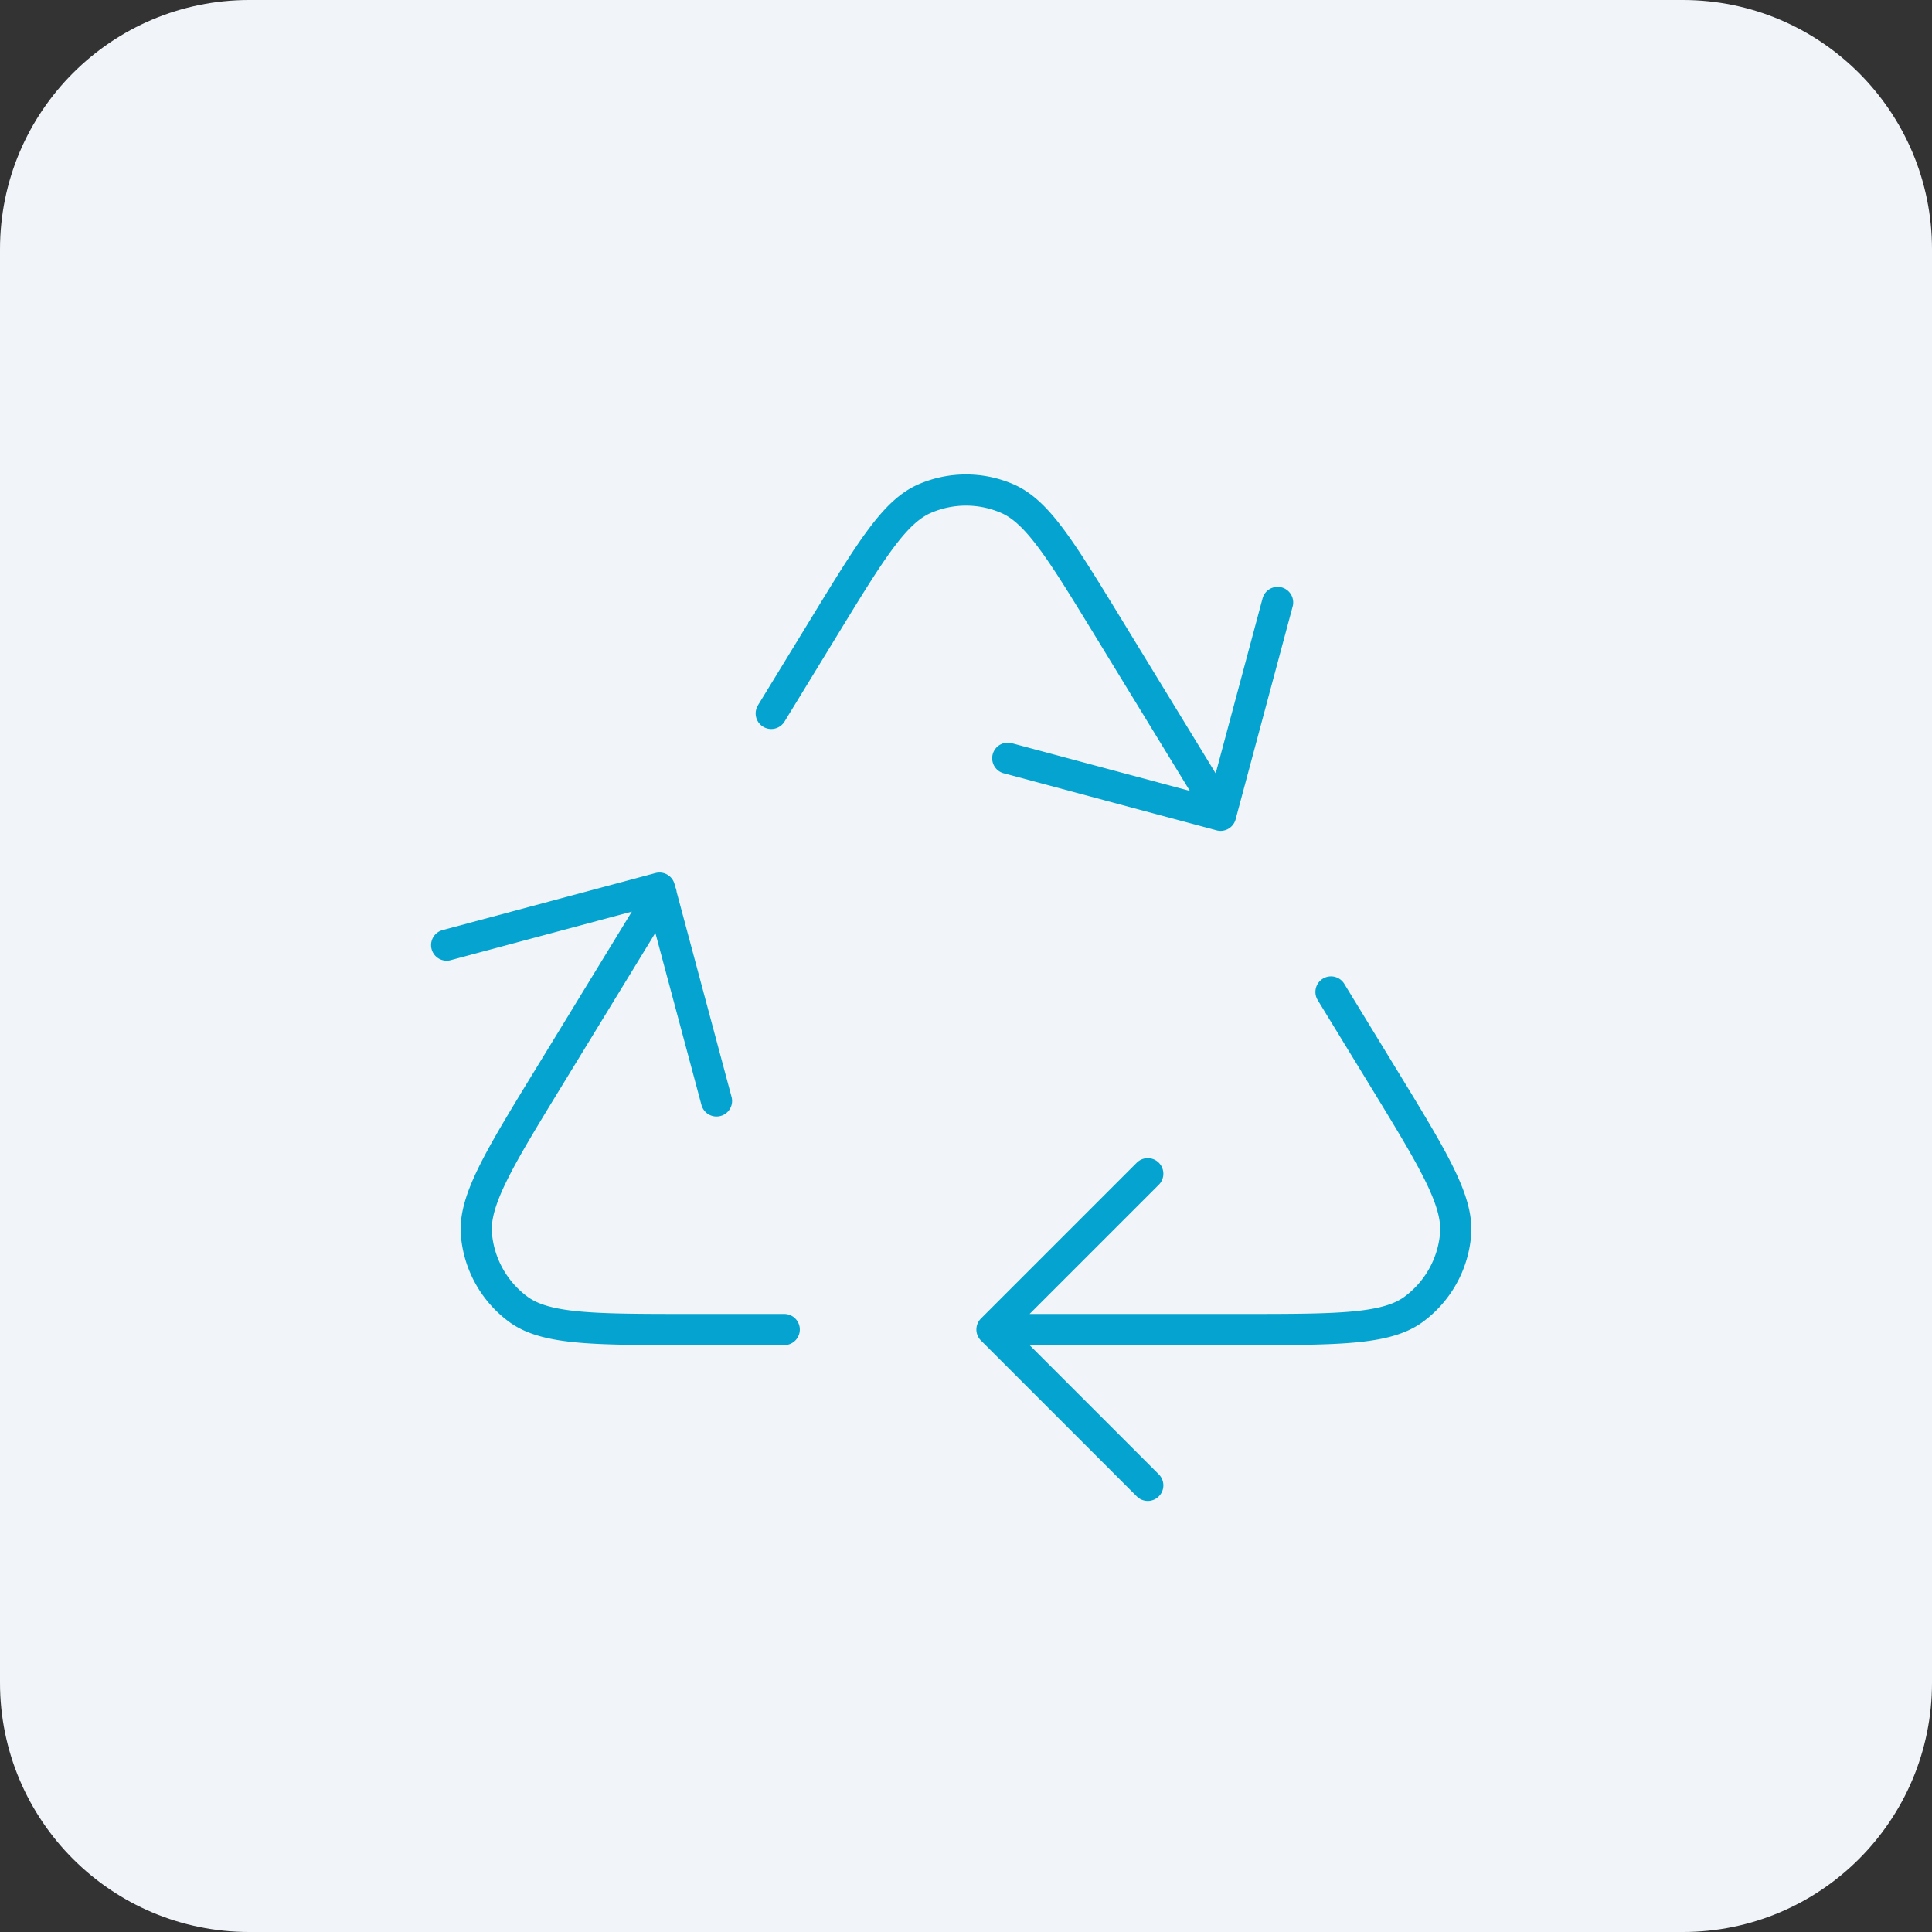
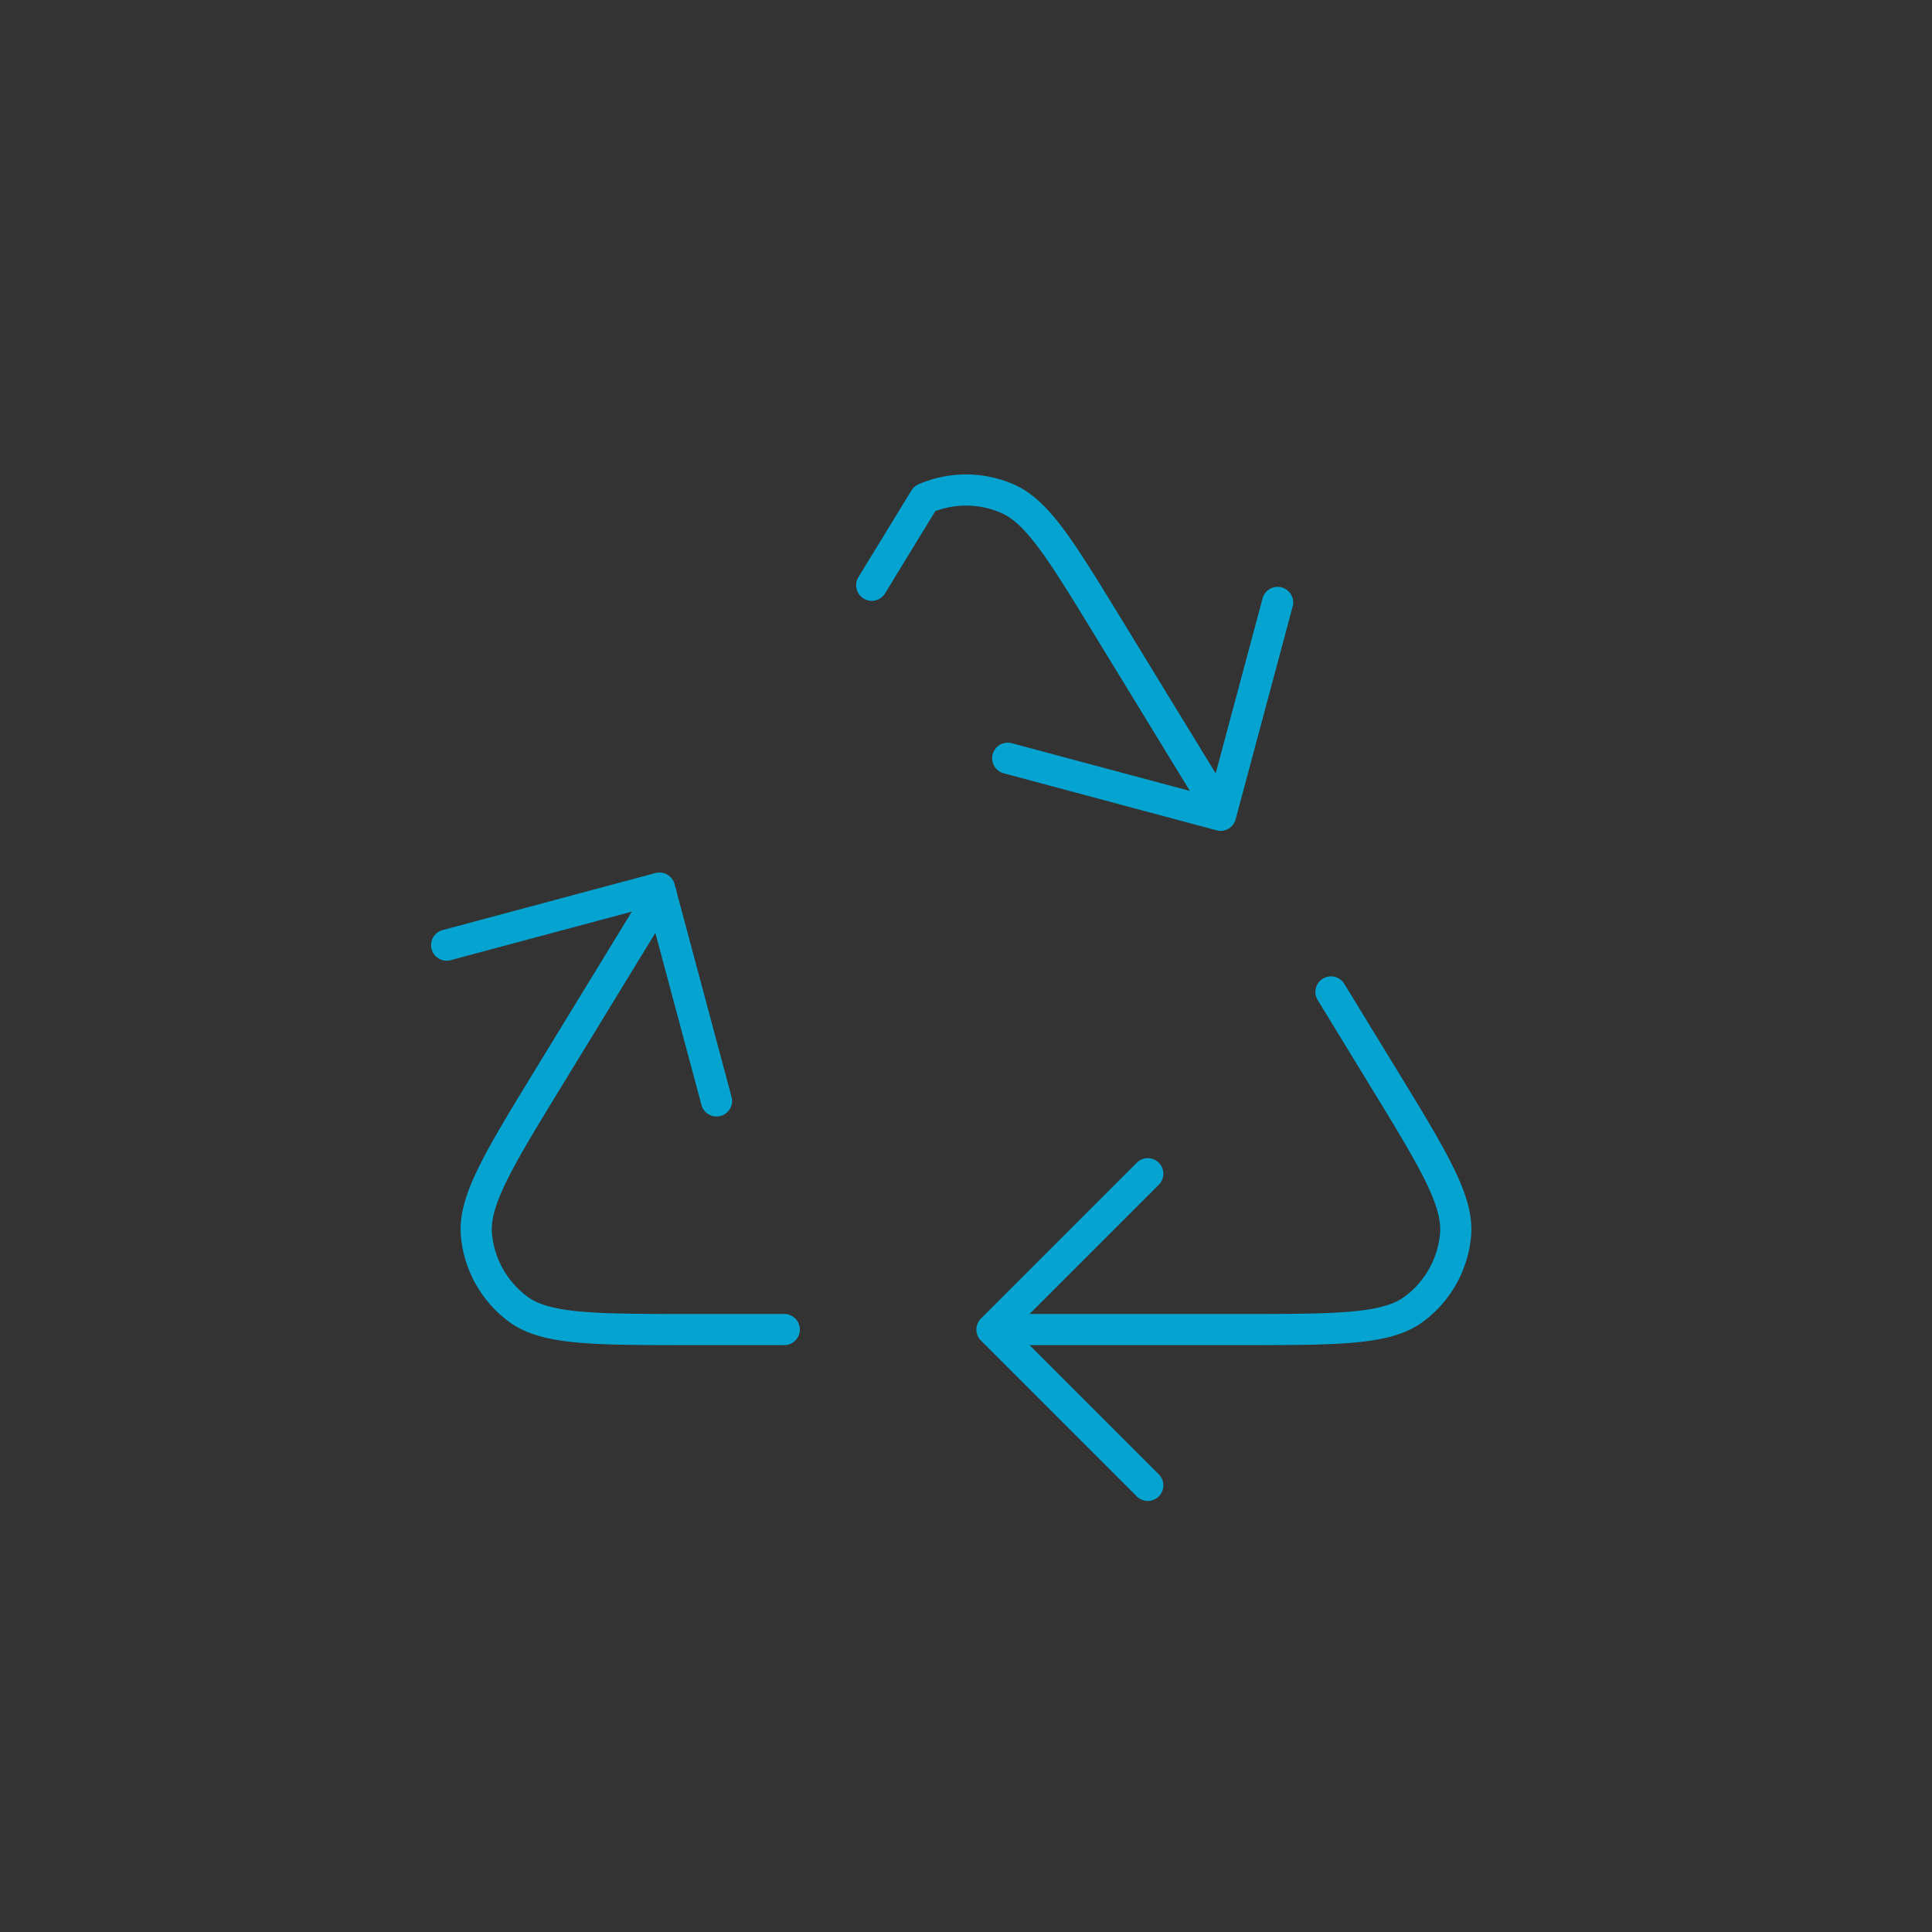
<svg xmlns="http://www.w3.org/2000/svg" width="124" height="124" fill="none">
  <rect width="100%" height="100%" fill="#333333" stroke="none" />
-   <path fill="#F1F5F9" d="M0 16C0 7.163 7.163 0 16 0h92c8.837 0 16 7.163 16 16v92c0 8.837-7.163 16-16 16H16c-8.837 0-16-7.163-16-16V16Z" />
-   <path stroke="#05A3D0" stroke-linecap="round" stroke-linejoin="round" stroke-width="2" d="M65.334 85.333h14.314c6.217 0 9.326 0 11.09-1.303a6.667 6.667 0 0 0 2.683-4.783c.191-2.185-1.43-4.838-4.672-10.143l-3.323-5.438M42.434 57.35l-7.183 11.754c-3.242 5.305-4.863 7.958-4.672 10.143a6.667 6.667 0 0 0 2.683 4.783c1.765 1.303 4.874 1.303 11.09 1.303h5.982M78.297 52l-7.195-11.773c-3.01-4.925-4.514-7.387-6.451-8.226a6.667 6.667 0 0 0-5.301 0c-1.937.84-3.442 3.301-6.451 8.226l-3.4 5.562M82 38.666l-3.66 13.66-13.66-3.66M28.667 60.66 42.327 57l3.66 13.66m27.68 24.673-10-10 10-10" />
+   <path stroke="#05A3D0" stroke-linecap="round" stroke-linejoin="round" stroke-width="2" d="M65.334 85.333h14.314c6.217 0 9.326 0 11.09-1.303a6.667 6.667 0 0 0 2.683-4.783c.191-2.185-1.43-4.838-4.672-10.143l-3.323-5.438M42.434 57.35l-7.183 11.754c-3.242 5.305-4.863 7.958-4.672 10.143a6.667 6.667 0 0 0 2.683 4.783c1.765 1.303 4.874 1.303 11.09 1.303h5.982M78.297 52l-7.195-11.773c-3.01-4.925-4.514-7.387-6.451-8.226a6.667 6.667 0 0 0-5.301 0l-3.4 5.562M82 38.666l-3.66 13.66-13.66-3.66M28.667 60.66 42.327 57l3.66 13.66m27.68 24.673-10-10 10-10" />
</svg>